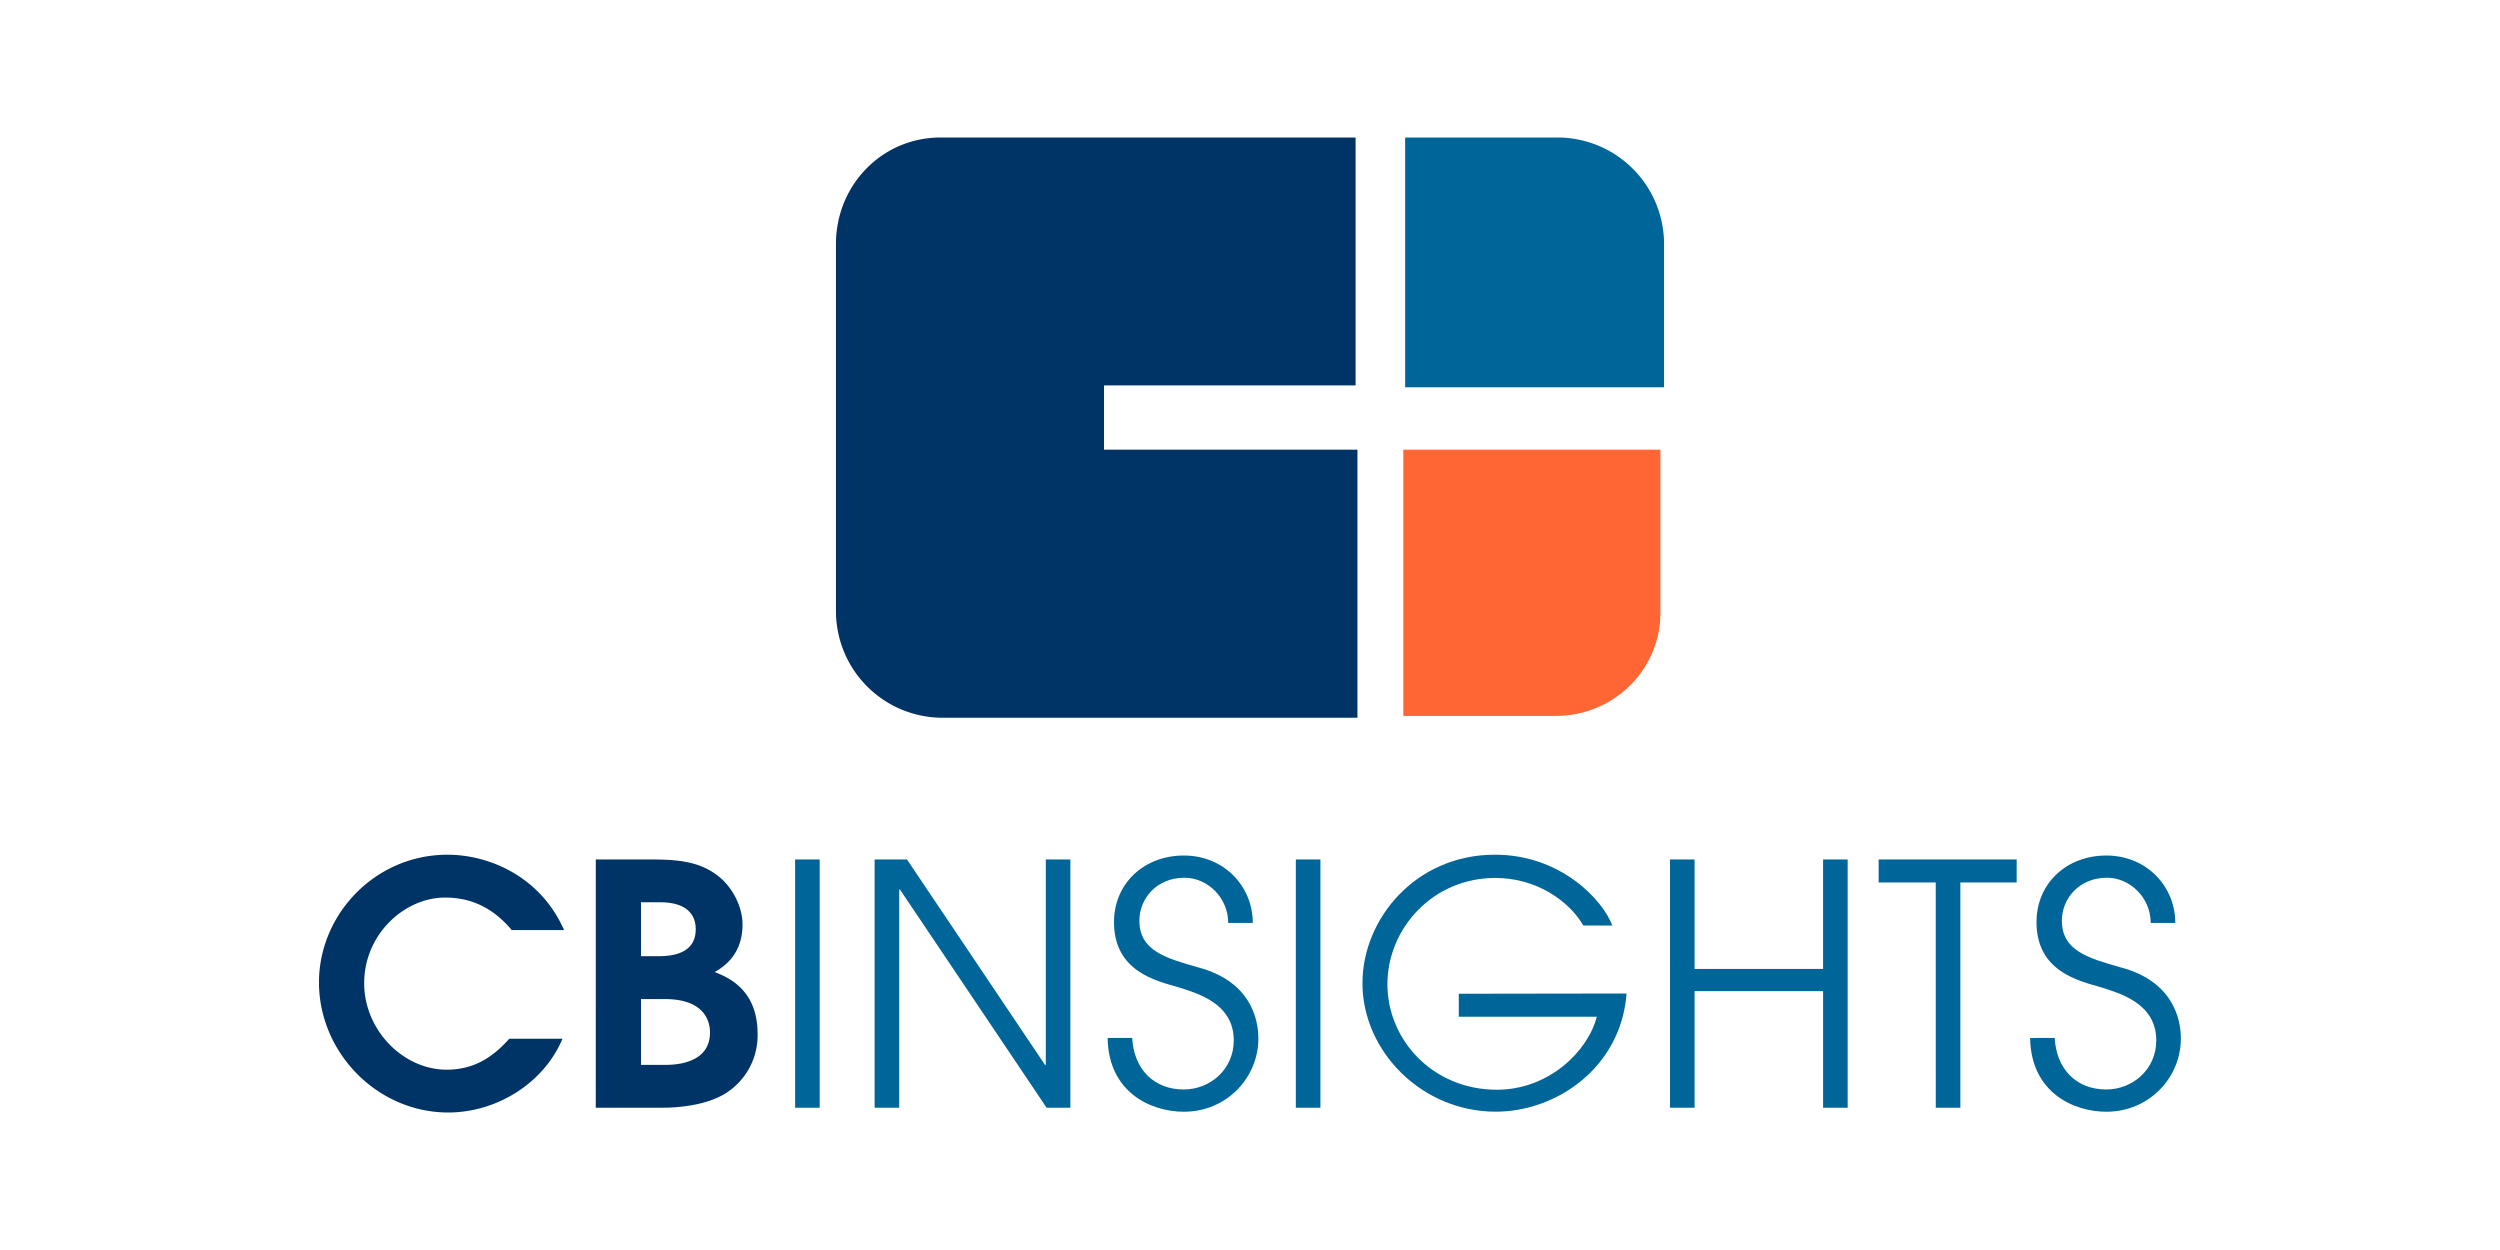
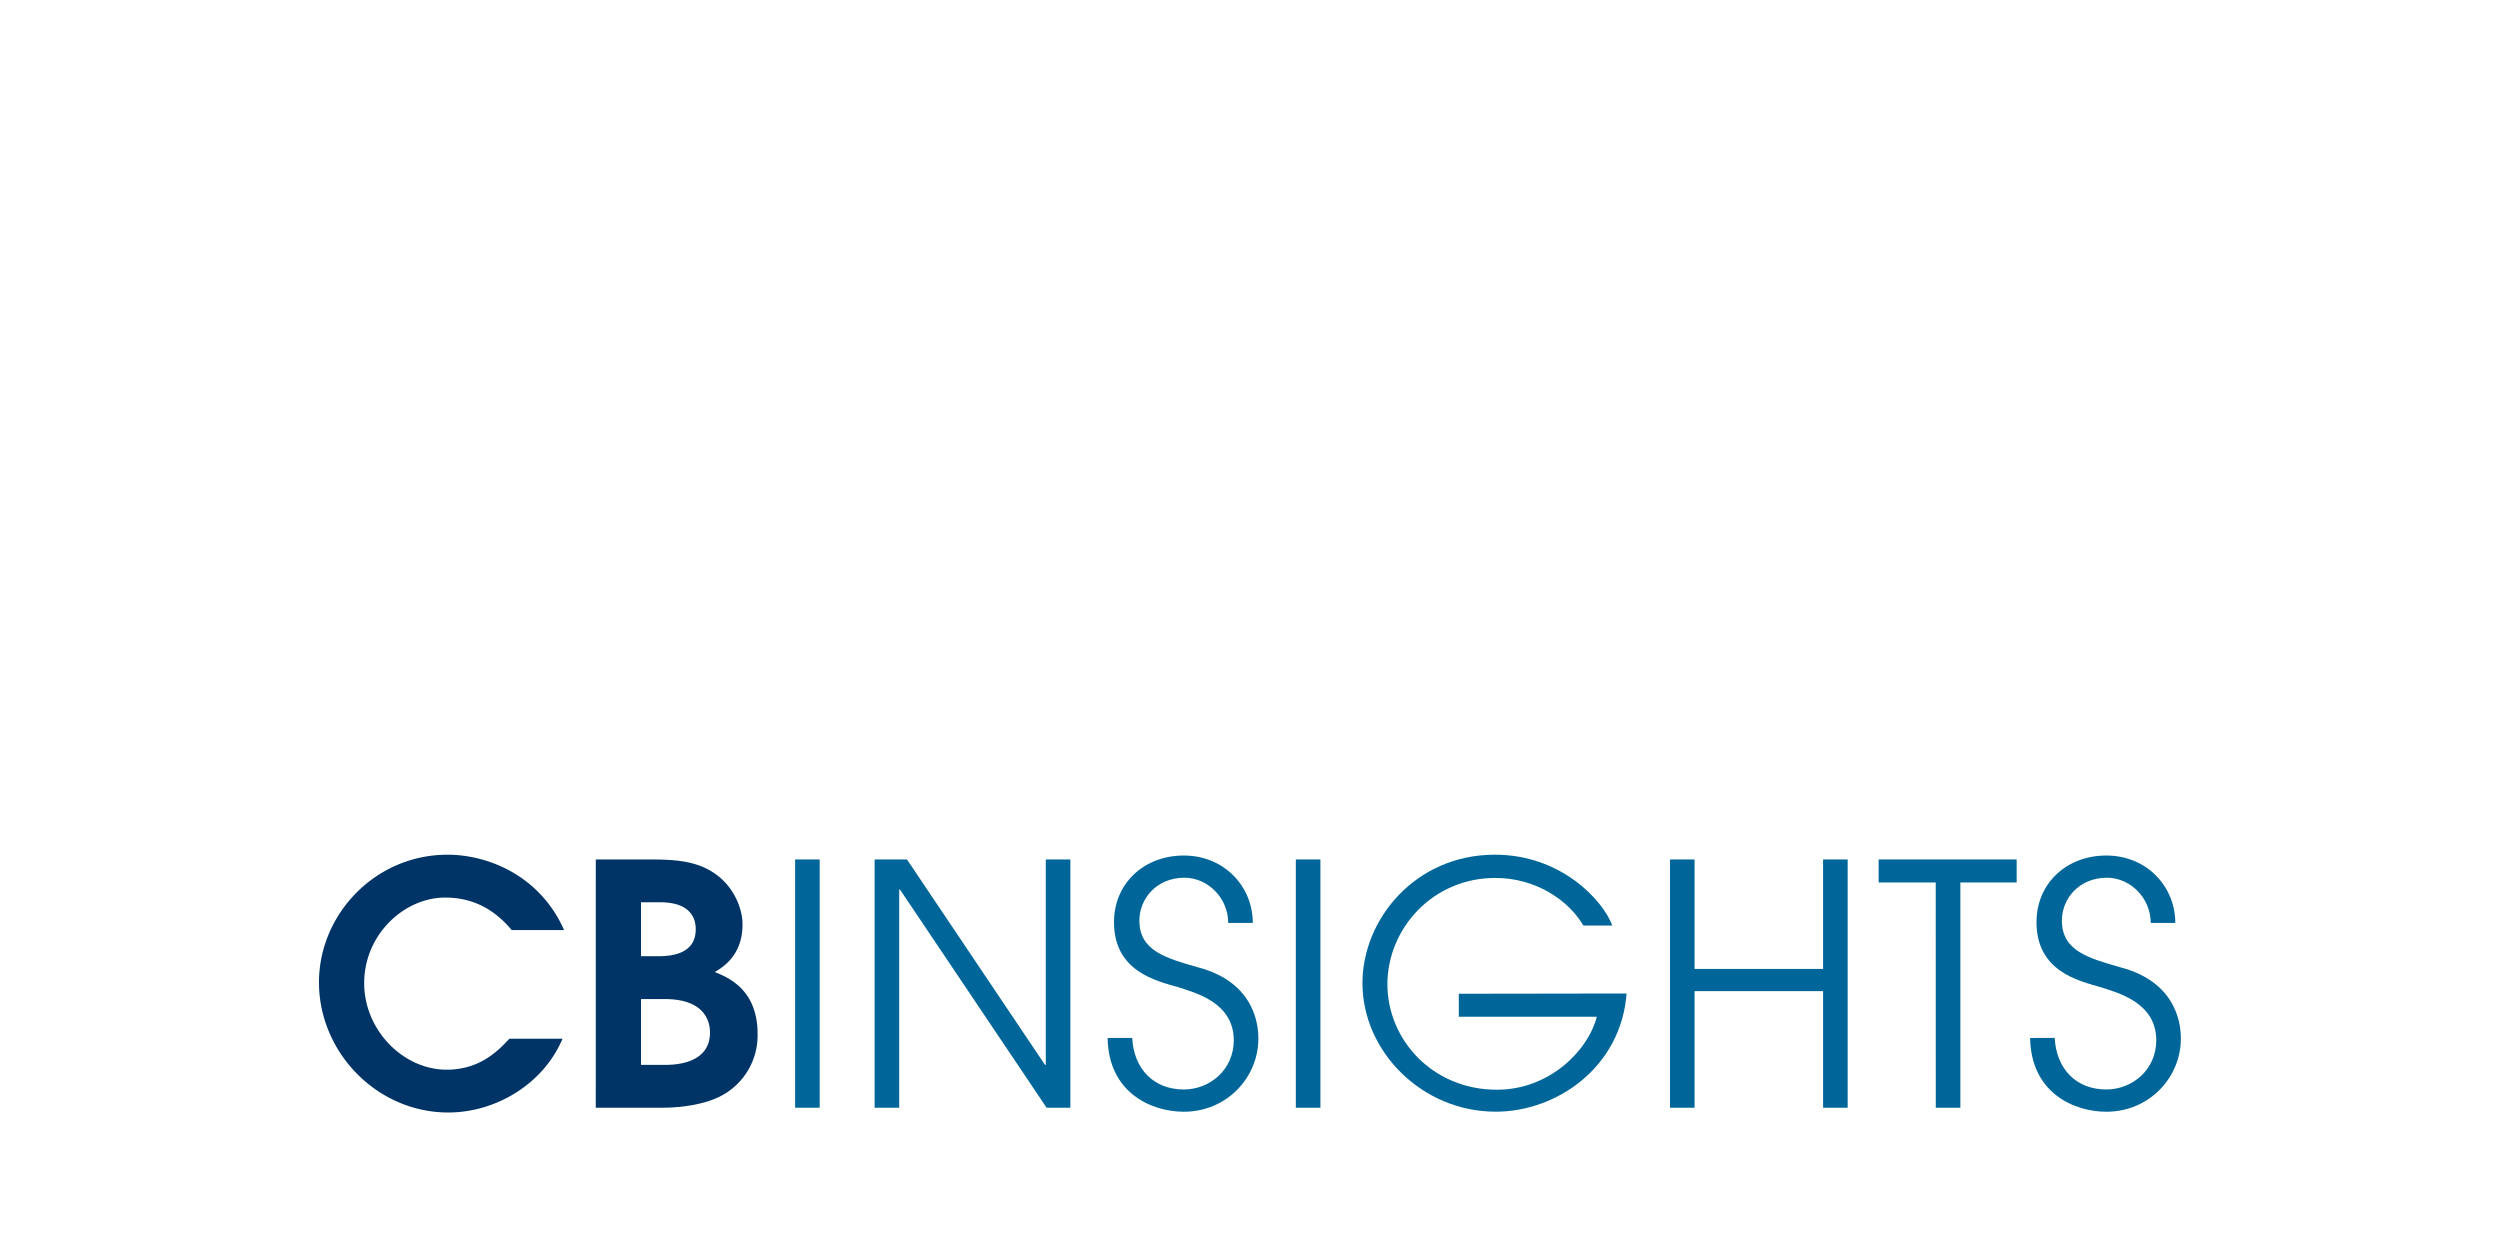
<svg xmlns="http://www.w3.org/2000/svg" xmlns:xlink="http://www.w3.org/1999/xlink" width="120" height="60">
  <path d="M27 49.86c-.914 2.17-3.198 3.54-5.483 3.54-3.427 0-6.206-2.894-6.206-6.244 0-3.274 2.703-6.13 6.168-6.13 1.98 0 4.455 1.028 5.597 3.617h-2.513c-.838-1-1.866-1.56-3.198-1.56-1.942 0-3.884 1.75-3.884 4.112 0 2.246 1.866 4.15 3.96 4.15 1.6 0 2.475-.914 3.008-1.485H27zm1.598-8.606h2.36c1.333 0 2.627 0 3.655.914.6.533 1.028 1.4 1.028 2.208 0 1.485-.952 2.056-1.333 2.284.8.305 2.056.952 2.056 2.97a3.28 3.28 0 0 1-1.485 2.817c-.914.6-2.284.723-3.084.723h-3.198zm2.17 4.645h.723c.533 0 1.904 0 1.904-1.295 0-.723-.457-1.295-1.713-1.295h-.914zm0 5.216h1.104c.42 0 2.208 0 2.208-1.56 0-.495-.228-1.6-2.17-1.6h-1.142z" fill="#036" />
  <g fill="#069">
    <path d="M38.165 41.254h1.18V53.17h-1.18zm3.77 0h1.6l6.625 9.86h.038v-9.86h1.18V53.17h-1.142L43.2 42.7h-.038v10.47h-1.18V41.254z" />
    <use xlink:href="#A" />
    <path d="M62.2 41.254h1.18V53.17H62.2zm15.876 6.434c-.267 3.54-3.35 5.673-6.282 5.673-3.54 0-6.396-2.894-6.396-6.168 0-3.084 2.55-6.168 6.358-6.168 3.16 0 5.178 2.17 5.635 3.4H76c-.685-1.18-2.246-2.284-4.226-2.284-3.008 0-5.178 2.437-5.178 5.102s2.17 5.064 5.254 5.064c2.513 0 4.378-1.866 4.797-3.503h-6.625V47.7zm2.084-6.434h1.18v5.254h6.168v-5.254h1.18V53.17h-1.18v-5.597H81.34v5.597h-1.18zm12.755 1.104h-2.74v-1.104H96.8v1.104h-2.703V53.17h-1.18z" />
    <use xlink:href="#A" x="44.28" />
-     <path d="M79.787 18.588h-12.34V6.6h7.316a5.12 5.12 0 0 1 5.112 5.112v6.875z" />
  </g>
-   <path d="M74.675 34.365H67.36v-12.78H79.7v7.668c.088 2.82-2.203 5.112-5.024 5.112z" fill="#f63" />
-   <path d="M52.993 21.585V18.5h12.075V6.6H45.15c-2.82 0-5.024 2.292-5.024 5.112V29.34a5.12 5.12 0 0 0 5.112 5.112h19.92V21.585z" fill="#036" />
  <defs>
    <path id="A" d="M54.346 49.82c.076 1.485 1.028 2.475 2.475 2.475 1.256 0 2.4-.952 2.4-2.36 0-1.828-1.866-2.284-2.665-2.55-1.066-.305-3.084-.76-3.084-3.122 0-1.866 1.447-3.198 3.35-3.198 1.942 0 3.312 1.485 3.312 3.236h-1.18c0-1.218-1-2.17-2.094-2.17-1.37 0-2.17 1.028-2.17 2.056 0 1.447 1.256 1.8 2.817 2.246 2.894.76 2.894 3.046 2.894 3.427 0 1.828-1.485 3.503-3.58 3.503-1.56 0-3.617-.914-3.655-3.54z" />
  </defs>
</svg>